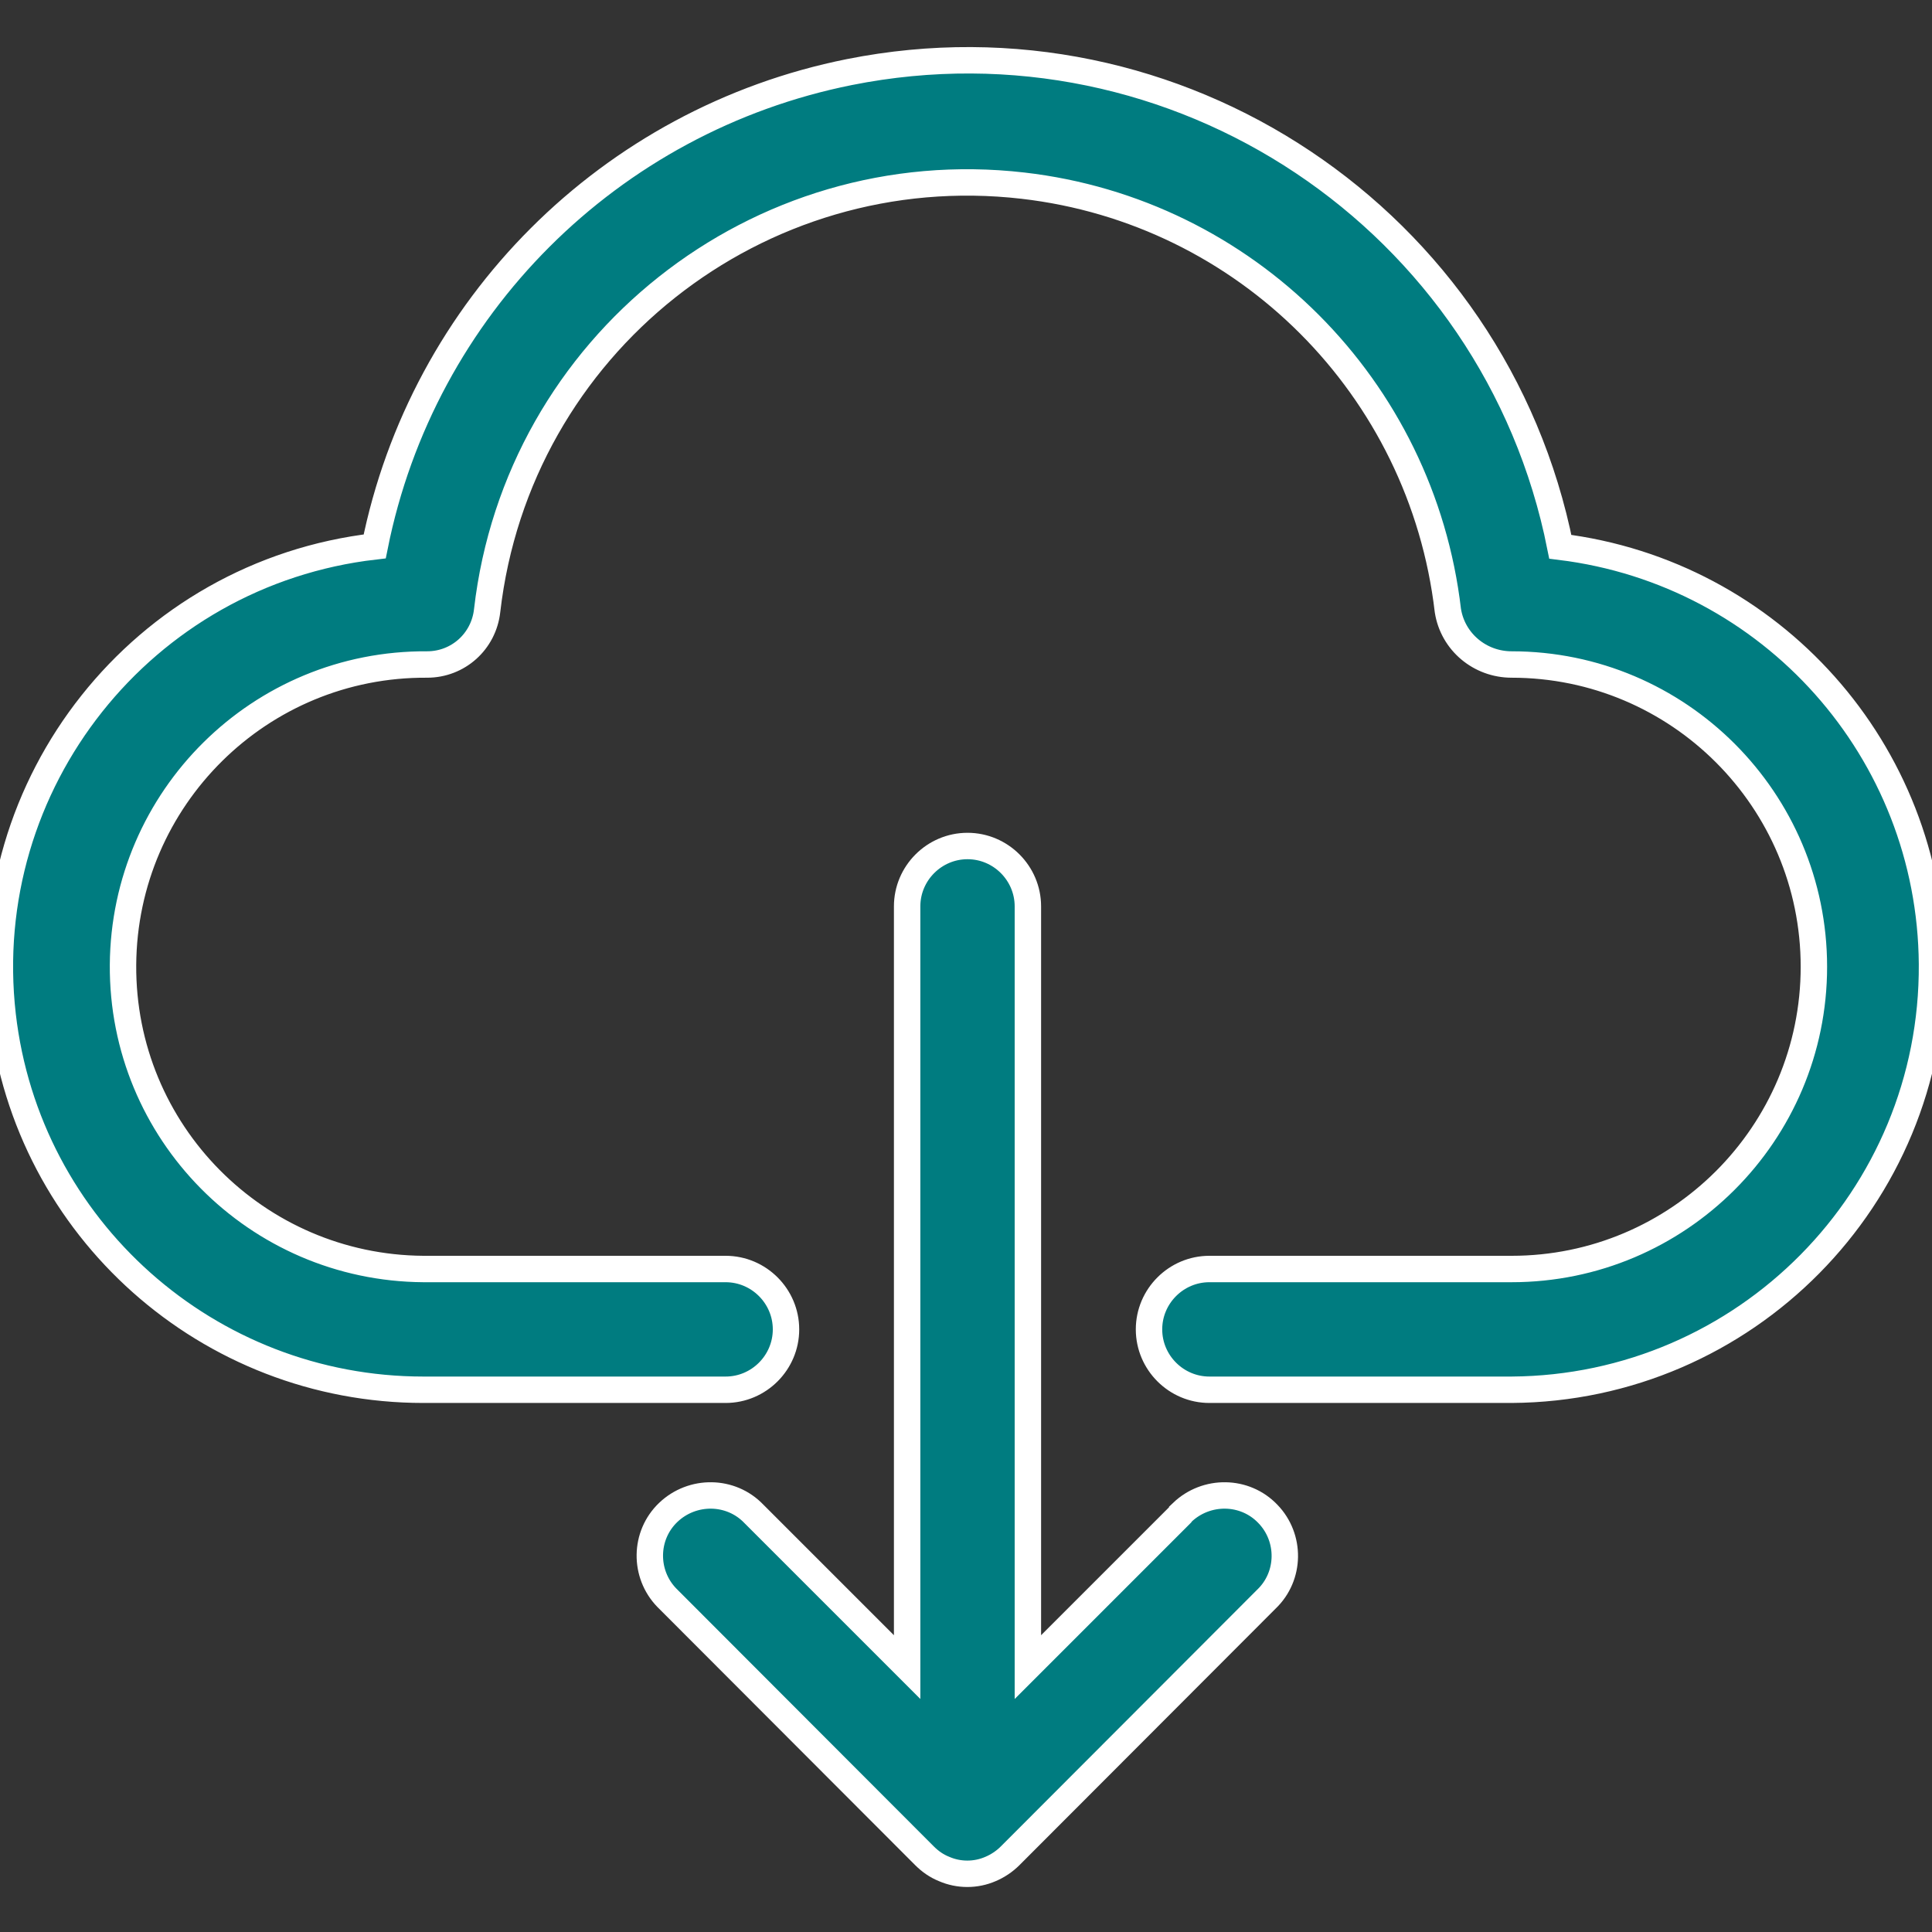
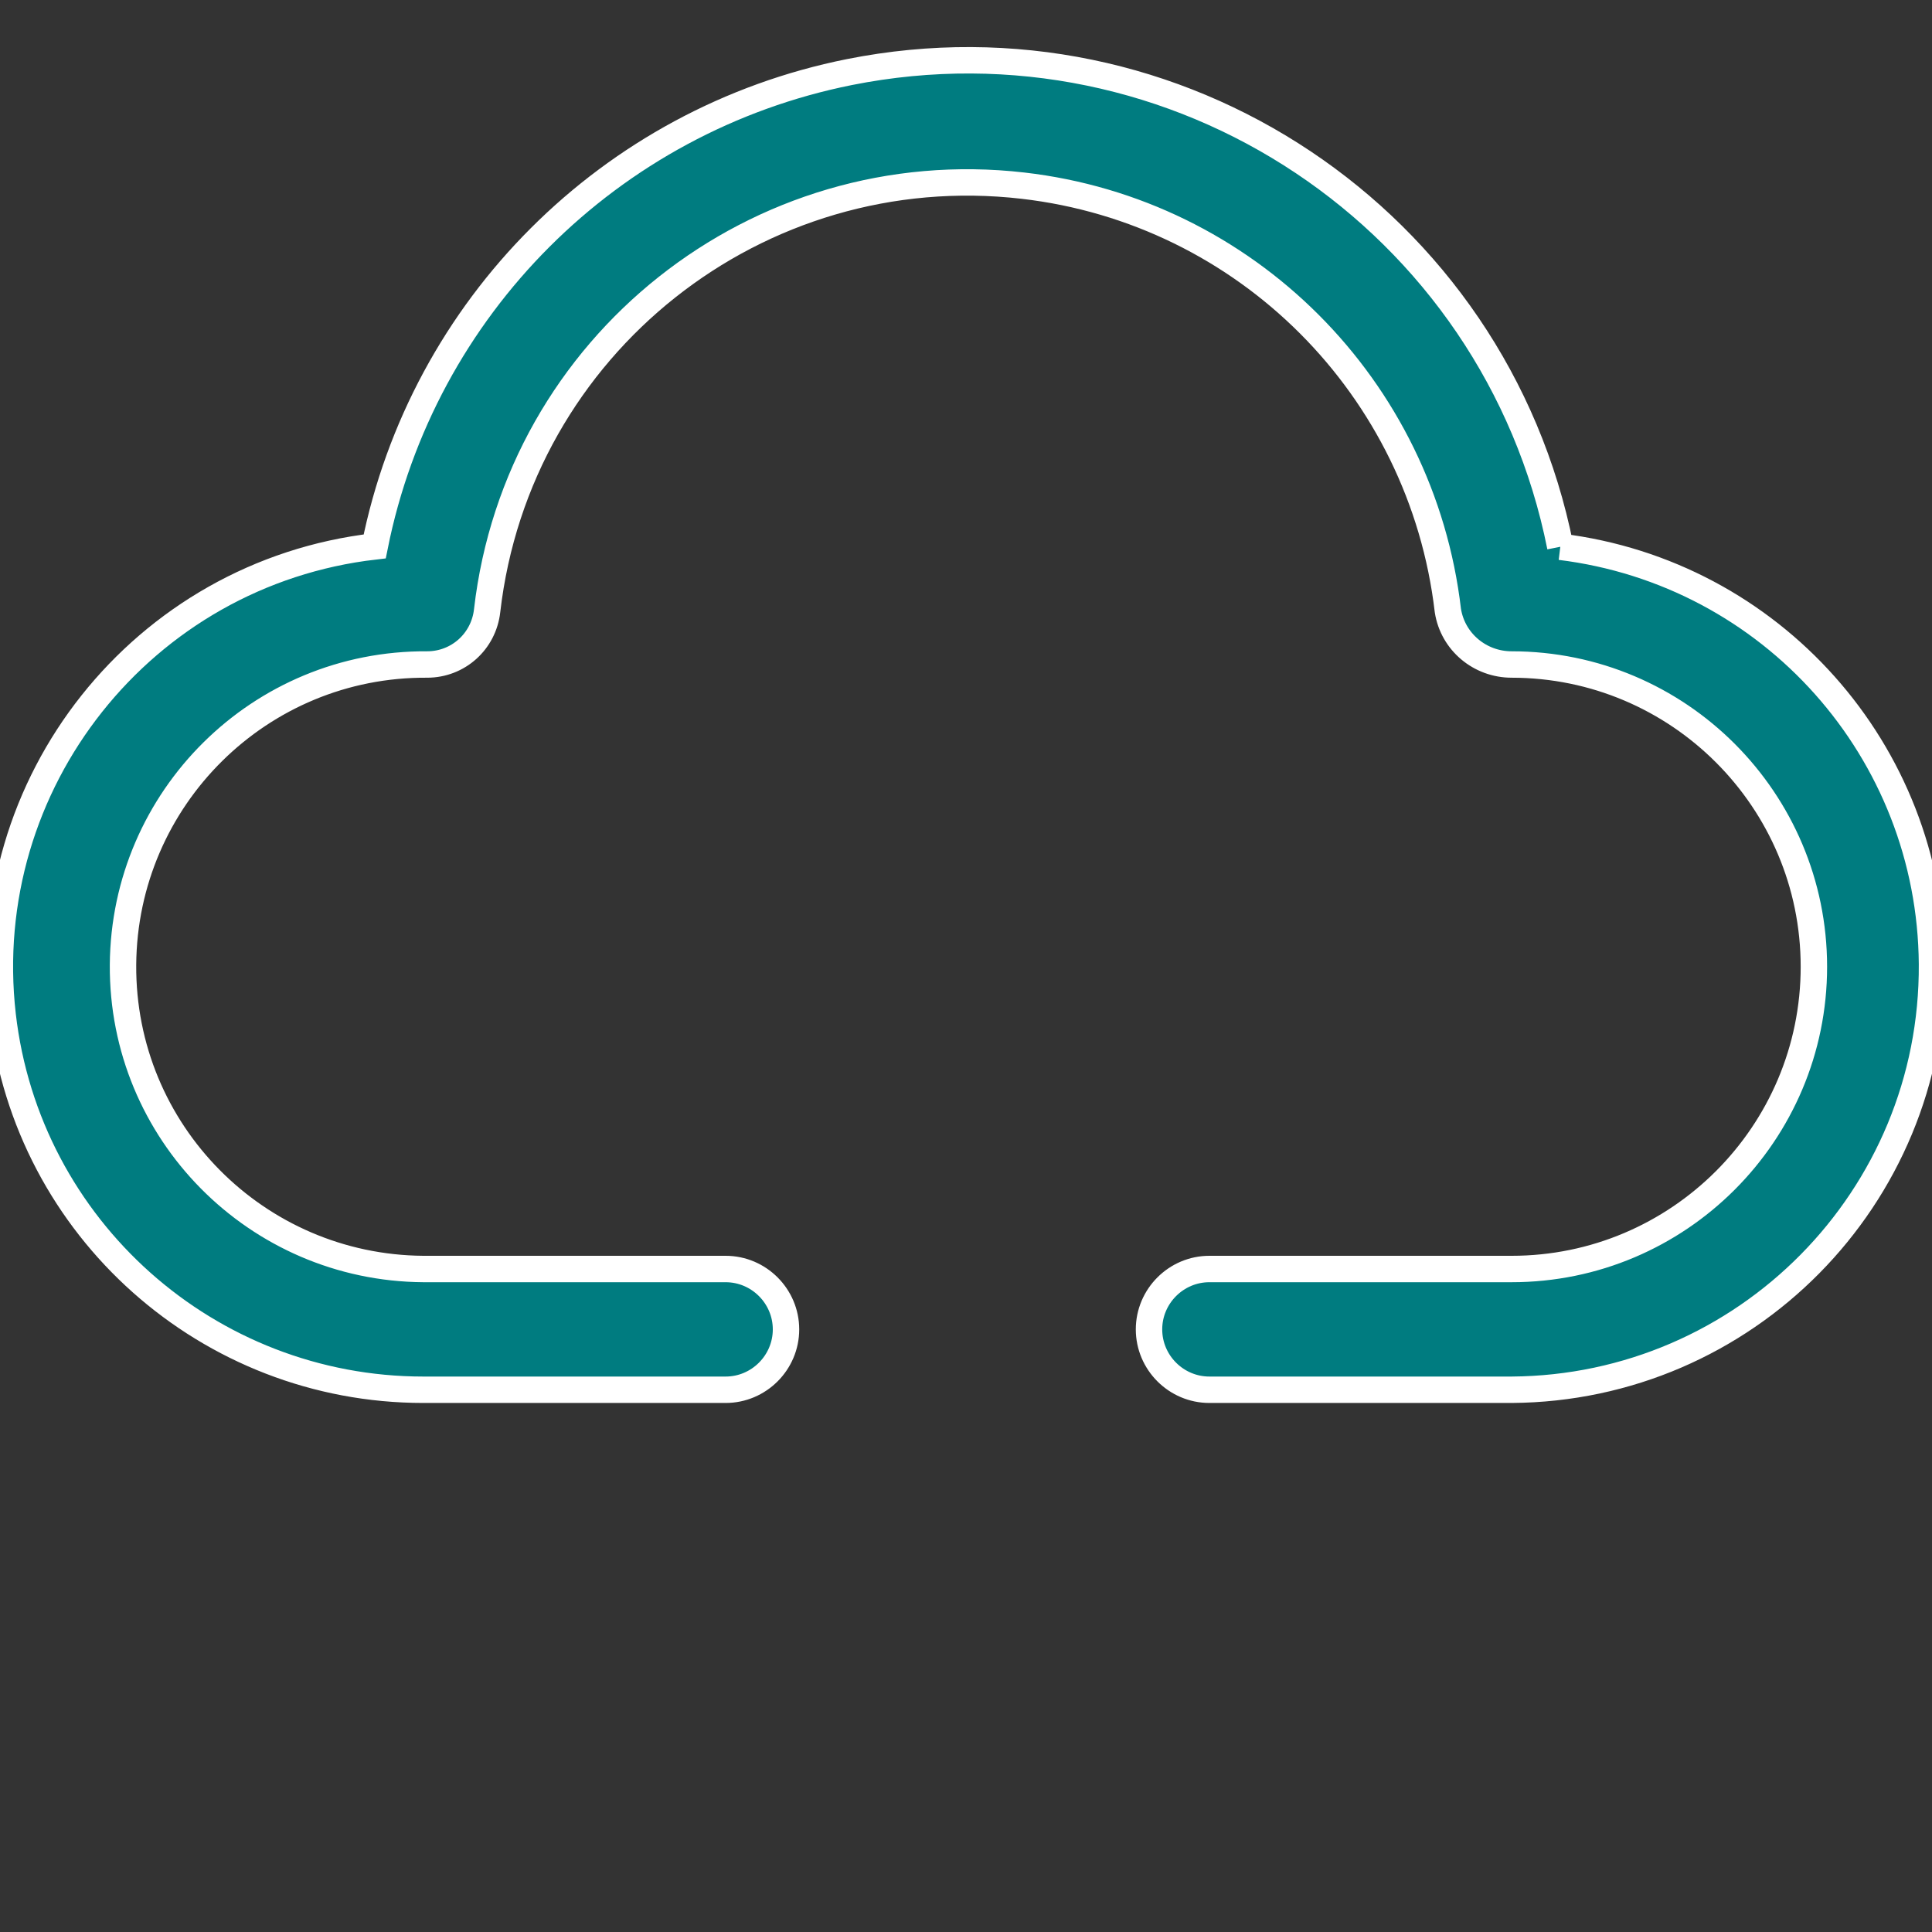
<svg xmlns="http://www.w3.org/2000/svg" version="1.1" id="Layer_1" x="0px" y="0px" viewBox="0 0 512 512" style="enable-background:new 0 0 512 512;" xml:space="preserve">
  <rect x="0" y="0" width="512" height="512" fill="#333333" stroke="none" />
  <style type="text/css">
	.st0{fill:#007C80;stroke:#FFFFFF;stroke-width:7;stroke-miterlimit:10;}
</style>
-   <path class="st0" d="M413.5,144.9C396.2,58.1,311.8,1.8,225.1,19.1C161.6,31.8,112,81.4,99.3,144.8C37.8,151.9-6.3,207.5,0.7,269  c6.5,56.6,54.5,99.3,111.5,99.3h80.1c8.8,0,16-7.2,16-16s-7.2-16-16-16h-80.1C68,336,32.3,300,32.6,255.7  c0.3-44.2,36.3-79.9,80.6-79.6c8.2,0,15-6.1,15.9-14.3c8.1-70.3,71.7-120.7,142-112.6c59.1,6.8,105.7,53.5,112.6,112.6  c1.3,8.3,8.5,14.3,16.9,14.3c44.2,0,80.1,35.9,80.1,80.1s-35.9,80.1-80.1,80.1h-80.1c-8.8,0-16,7.2-16,16s7.2,16,16,16h80.1  c61.9-0.4,111.8-50.9,111.4-112.8C511.6,199.1,469.5,151.8,413.5,144.9z" />
-   <path class="st0" d="M313,401.2l-40.6,40.6V240.2c0-8.8-7.2-16-16-16c-8.8,0-16,7.2-16,16v201.6l-40.6-40.6  c-6.1-6.4-16.3-6.5-22.7-0.4s-6.5,16.3-0.4,22.6c0.1,0.1,0.3,0.3,0.4,0.4l67.9,68c1.5,1.5,3.2,2.7,5.2,3.5c3.9,1.7,8.4,1.7,12.3,0  c1.9-0.8,3.7-2,5.2-3.5l67.9-68c6.4-6.1,6.5-16.3,0.4-22.6c-6.1-6.4-16.3-6.5-22.7-0.4C313.3,400.9,313.1,401,313,401.2z" />
+   <path class="st0" d="M413.5,144.9C396.2,58.1,311.8,1.8,225.1,19.1C161.6,31.8,112,81.4,99.3,144.8C37.8,151.9-6.3,207.5,0.7,269  c6.5,56.6,54.5,99.3,111.5,99.3h80.1c8.8,0,16-7.2,16-16s-7.2-16-16-16h-80.1C68,336,32.3,300,32.6,255.7  c0.3-44.2,36.3-79.9,80.6-79.6c8.2,0,15-6.1,15.9-14.3c8.1-70.3,71.7-120.7,142-112.6c59.1,6.8,105.7,53.5,112.6,112.6  c1.3,8.3,8.5,14.3,16.9,14.3c44.2,0,80.1,35.9,80.1,80.1s-35.9,80.1-80.1,80.1h-80.1c-8.8,0-16,7.2-16,16s7.2,16,16,16h80.1  c61.9-0.4,111.8-50.9,111.4-112.8C511.6,199.1,469.5,151.8,413.5,144.9" />
</svg>